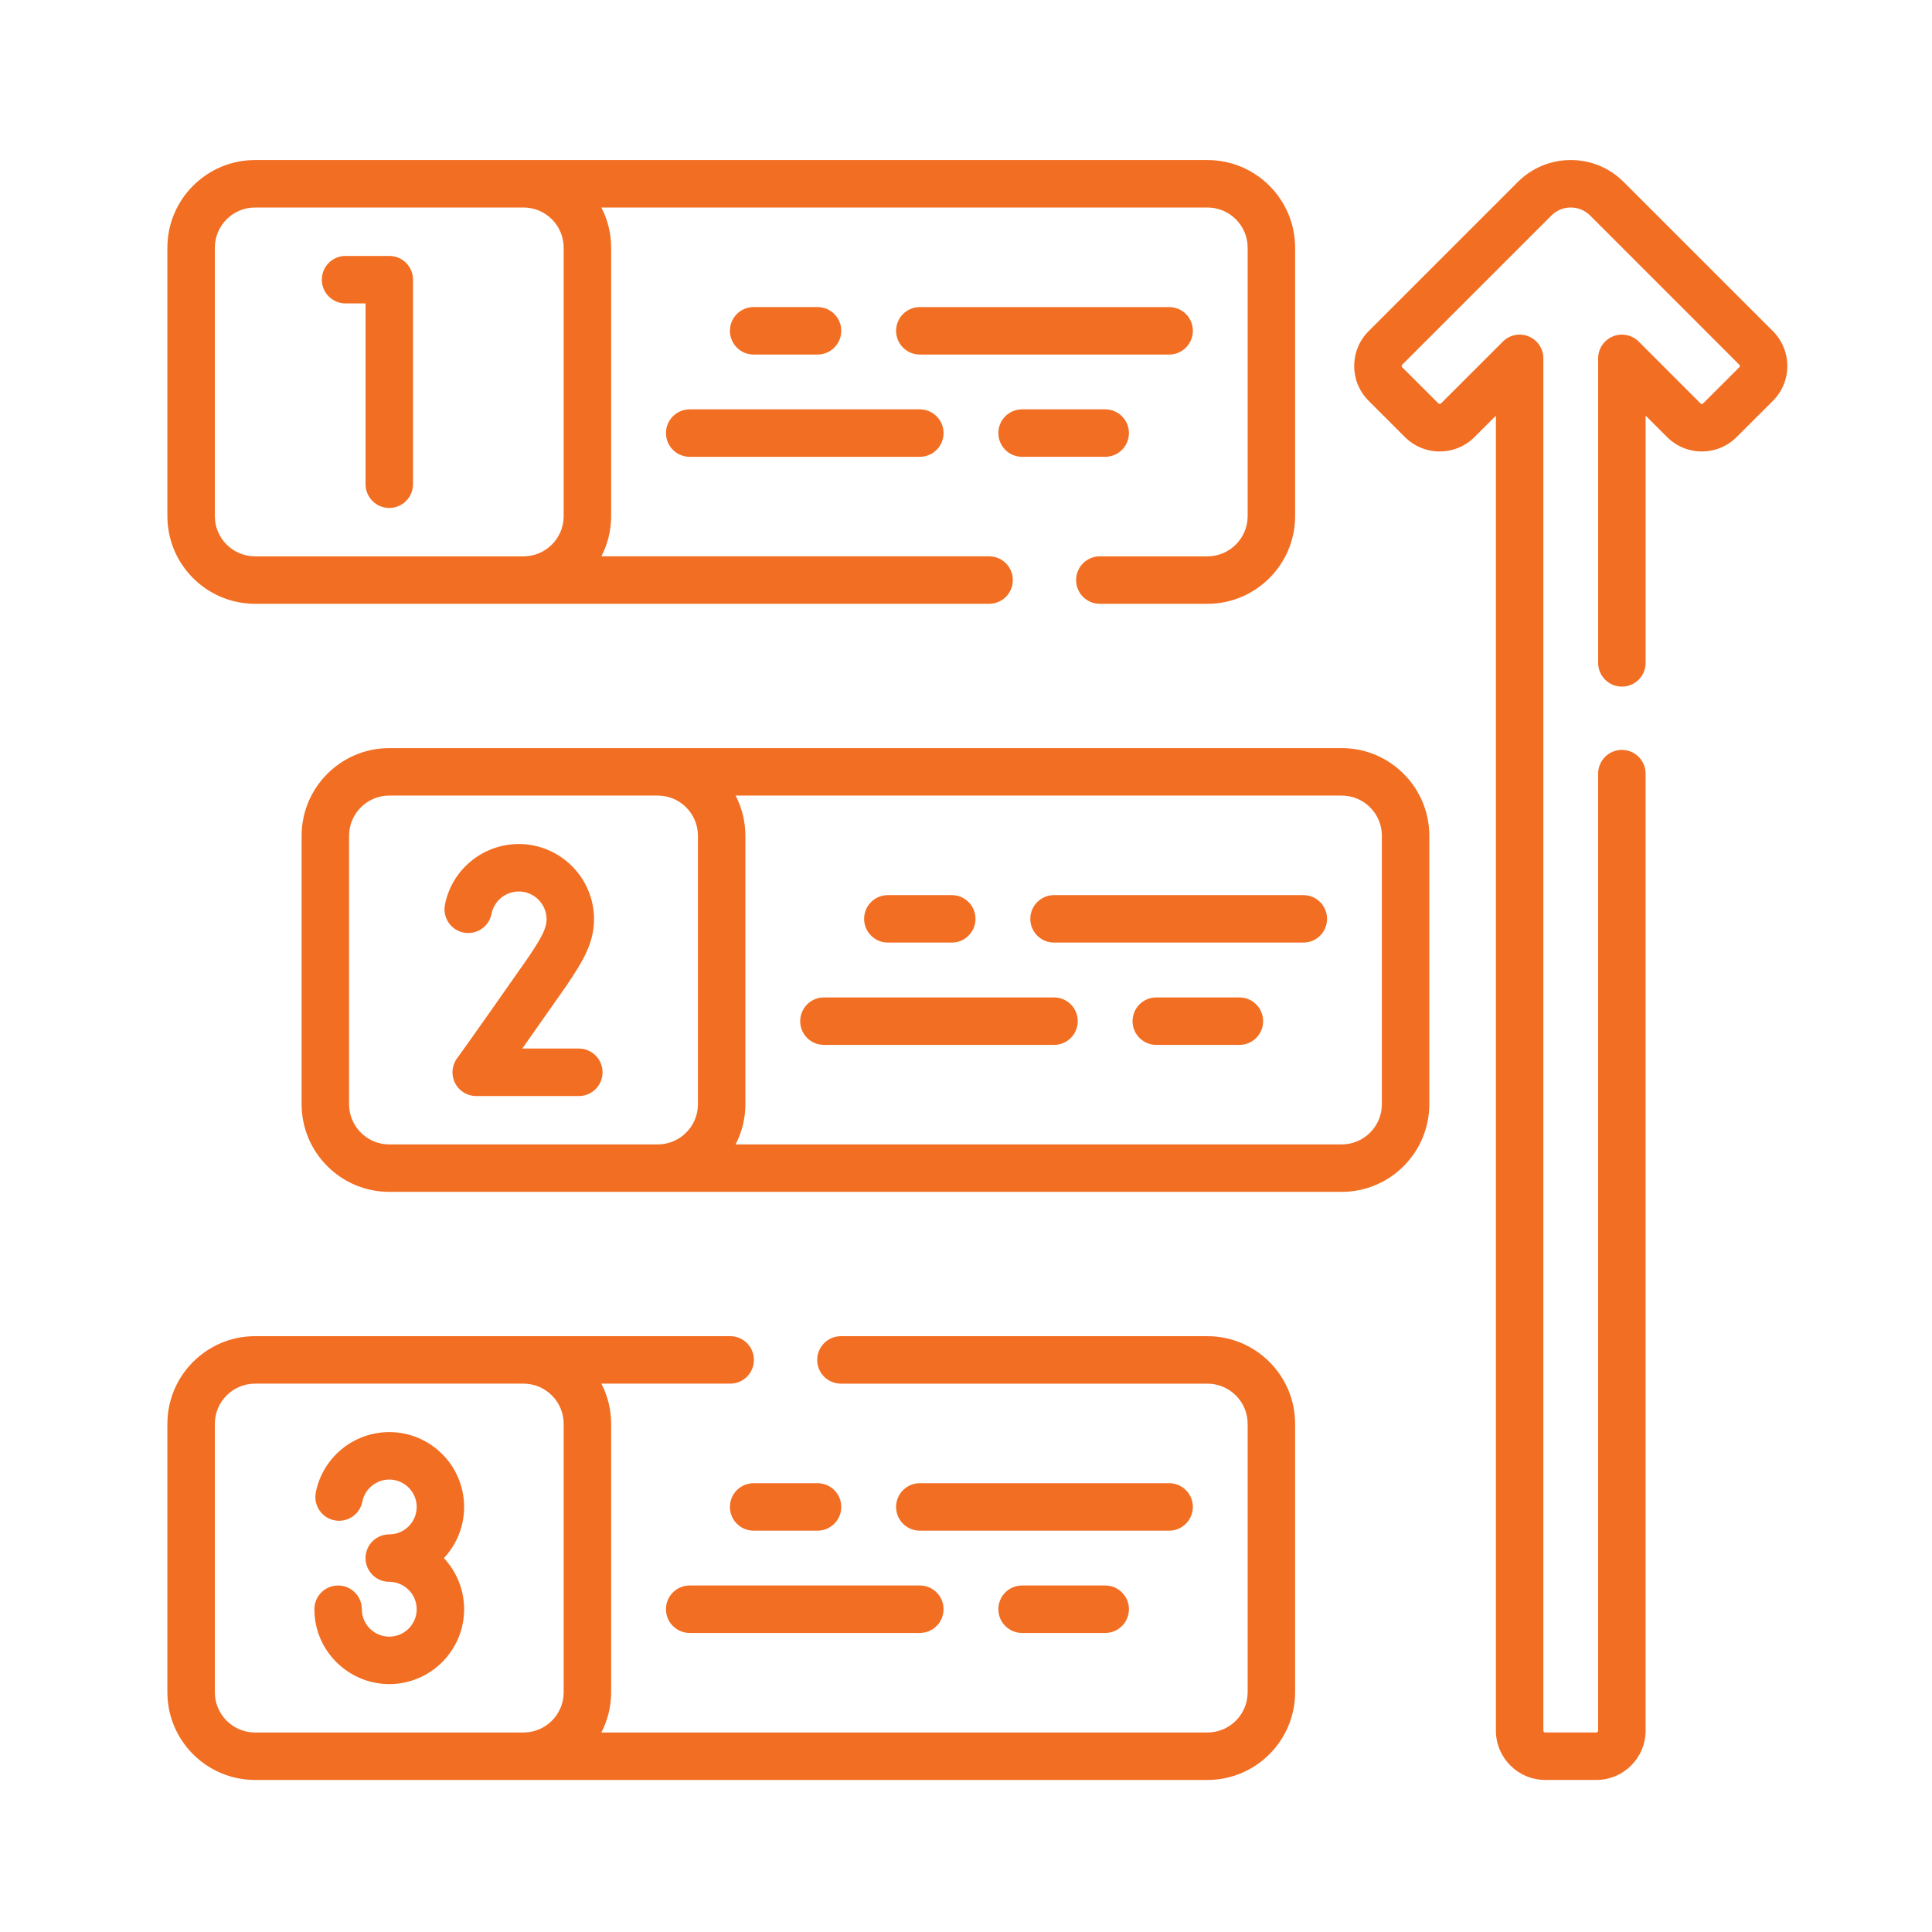
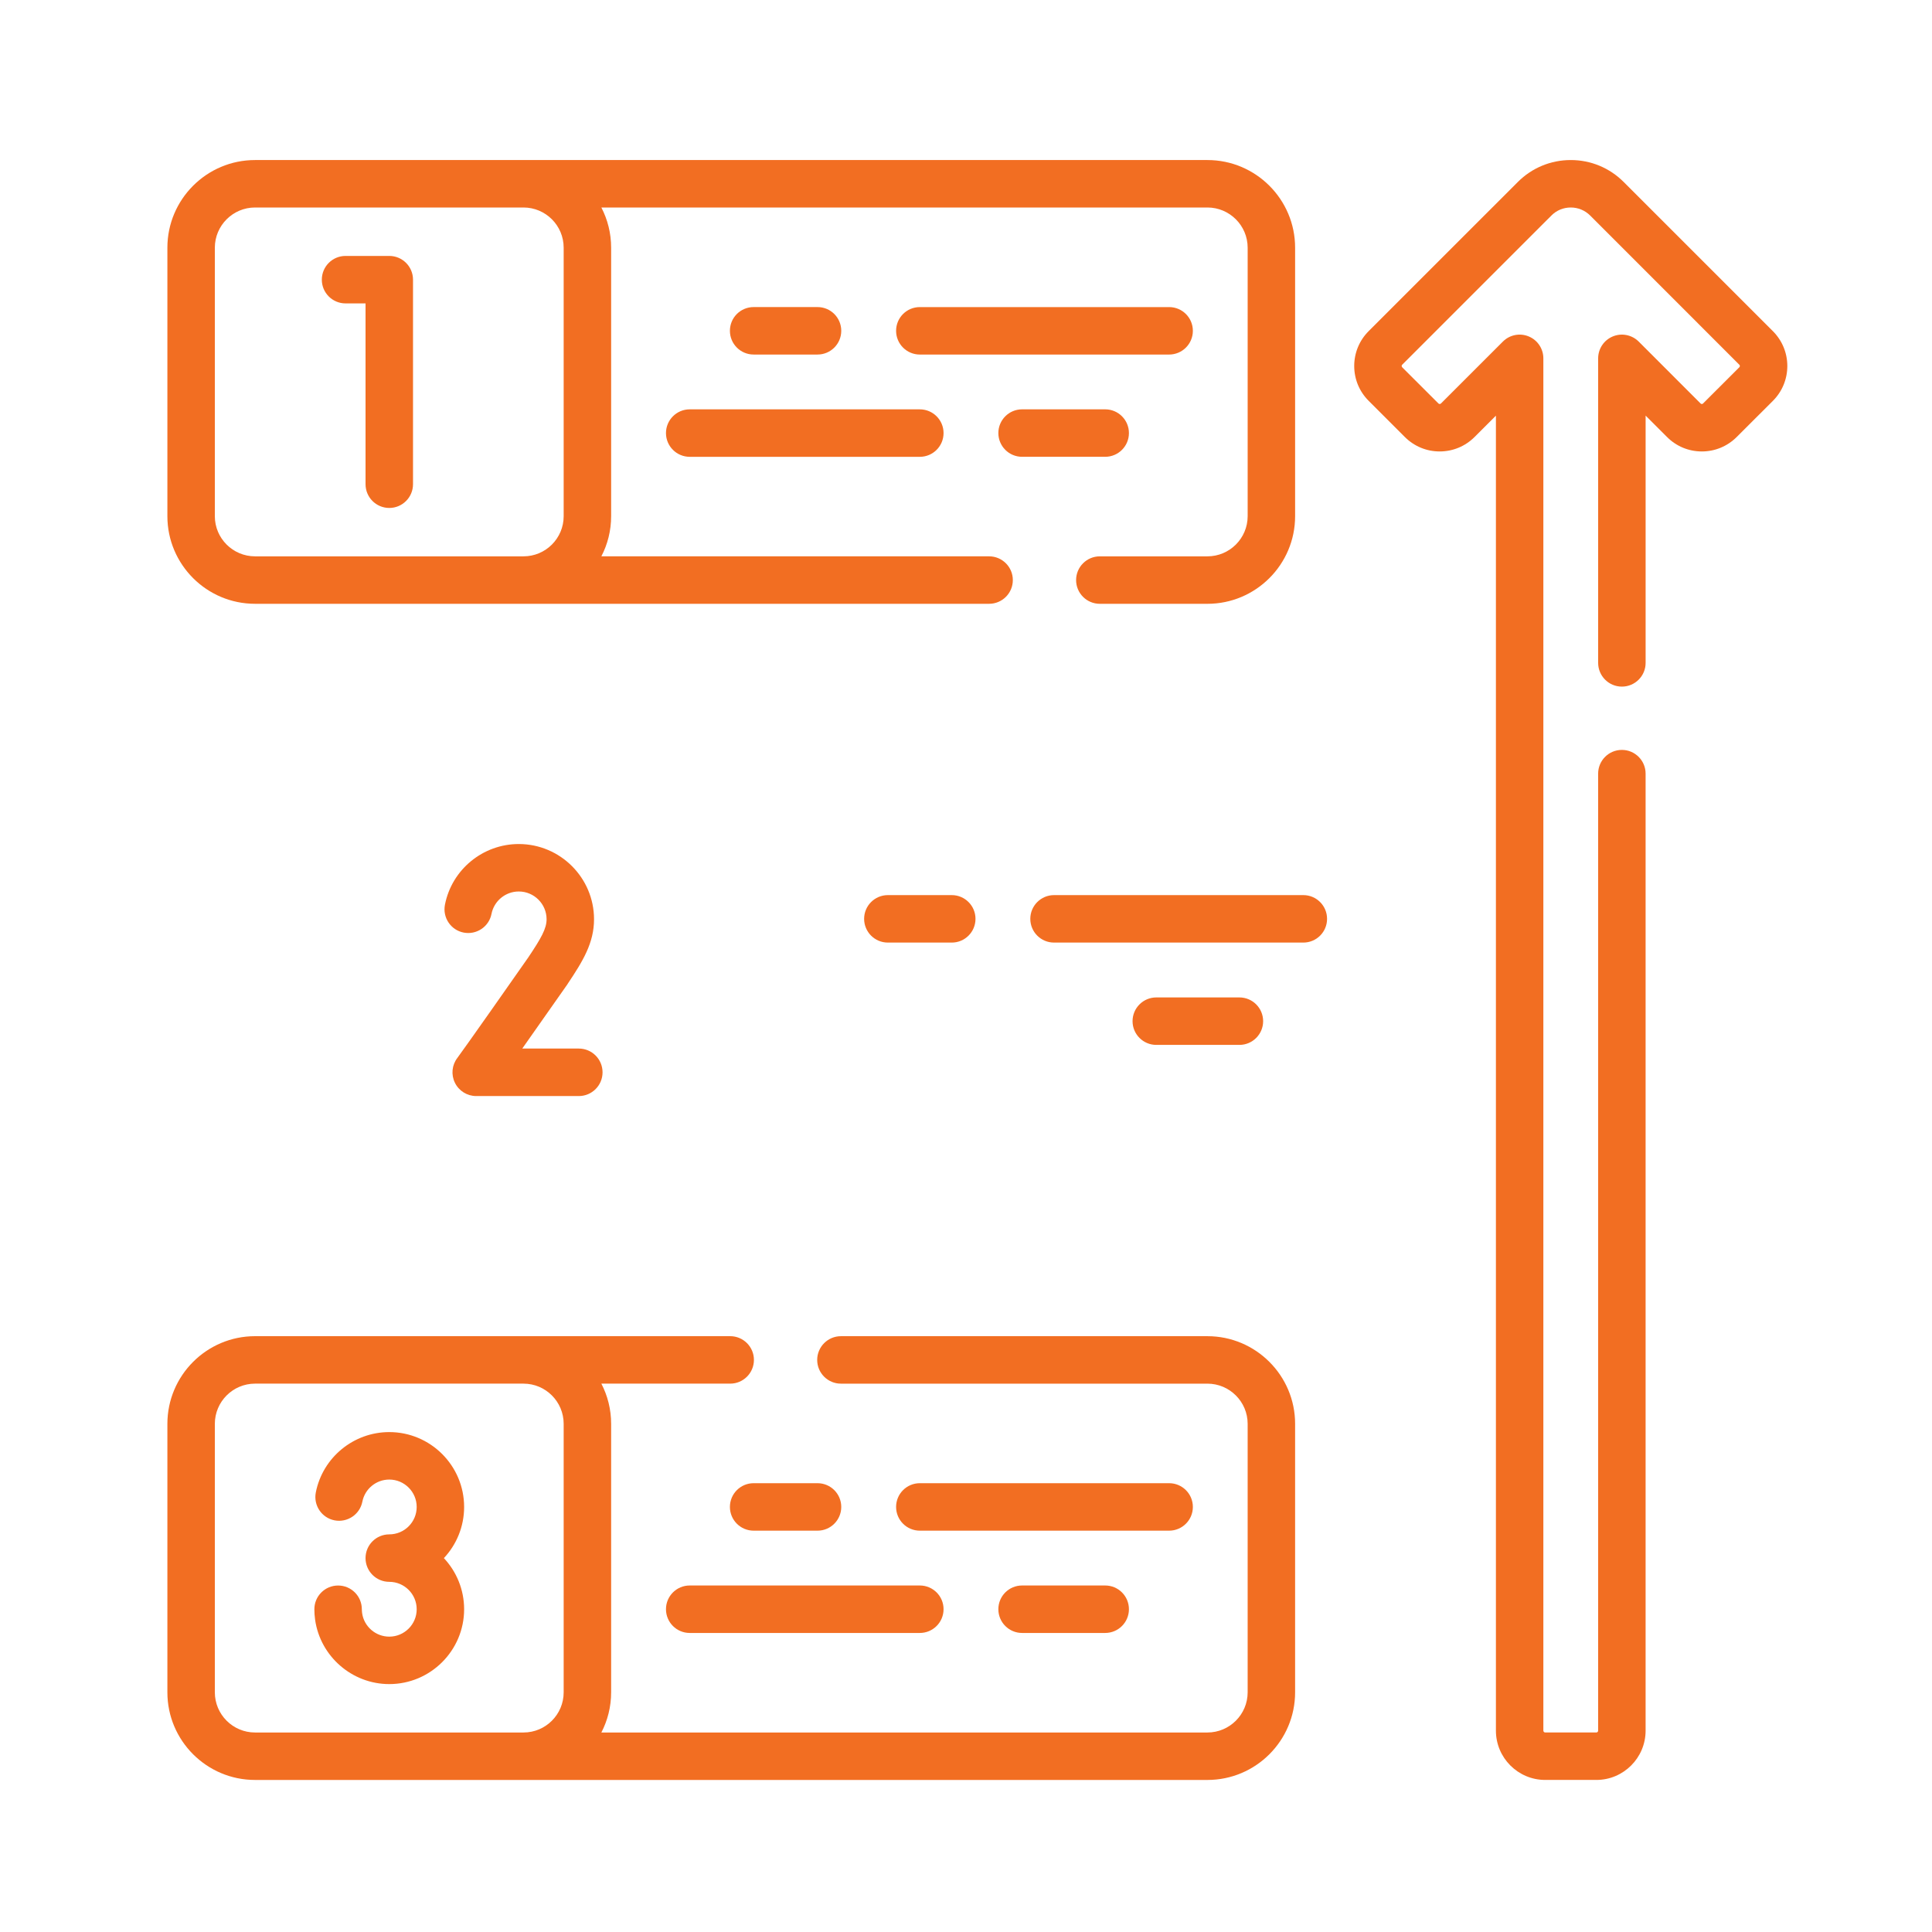
<svg xmlns="http://www.w3.org/2000/svg" version="1.1" x="0px" y="0px" width="130px" height="130px" viewBox="-11.263 -10.769 130 130" enable-background="new -11.263 -10.769 130 130" xml:space="preserve">
  <defs>
</defs>
  <path fill="#F26E22" d="M5.898,29.859h49.393c0.882,0,1.597-0.712,1.597-1.597c0-0.881-0.715-1.597-1.597-1.597h-26.09  c0.421-0.81,0.658-1.727,0.658-2.702V5.898c0-0.974-0.237-1.894-0.658-2.705h40.782c1.49,0,2.706,1.214,2.706,2.705v18.066  c0,1.49-1.216,2.702-2.706,2.702h-7.241c-0.881,0-1.597,0.715-1.597,1.597c0,0.885,0.716,1.597,1.597,1.597h7.241  c3.251,0,5.899-2.644,5.899-5.895V5.898C75.883,2.645,73.234,0,69.983,0H5.898C2.645,0,0,2.647,0,5.898v18.066  C0,27.215,2.645,29.859,5.898,29.859L5.898,29.859z M3.193,5.898c0-1.49,1.214-2.705,2.705-2.705h18.063  c1.493,0,2.704,1.214,2.704,2.705v18.066c0,1.49-1.211,2.702-2.704,2.702H5.898c-1.49,0-2.705-1.211-2.705-2.702V5.898z" />
  <path fill="#F26E22" d="M11.988,9.646h1.346v12.167c0,0.882,0.714,1.597,1.597,1.597c0.881,0,1.597-0.715,1.597-1.597V8.049  c0-0.882-0.716-1.597-1.597-1.597h-2.942c-0.882,0-1.597,0.714-1.597,1.597C10.391,8.931,11.105,9.646,11.988,9.646L11.988,9.646z" />
  <path fill="#F26E22" d="M69.002,11.491c0-0.884-0.715-1.597-1.597-1.597H50.63c-0.882,0-1.597,0.712-1.597,1.597  c0,0.881,0.715,1.597,1.597,1.597h16.775C68.287,13.087,69.002,12.372,69.002,11.491z" />
  <path fill="#F26E22" d="M43.746,13.087c0.882,0,1.597-0.715,1.597-1.597c0-0.884-0.714-1.597-1.597-1.597h-4.298  c-0.884,0-1.597,0.712-1.597,1.597c0,0.881,0.712,1.597,1.597,1.597H43.746z" />
  <path fill="#F26E22" d="M33.549,18.372c0,0.881,0.715,1.597,1.597,1.597H50.63c0.881,0,1.597-0.715,1.597-1.597  c0-0.882-0.715-1.597-1.597-1.597H35.146C34.265,16.775,33.549,17.49,33.549,18.372z" />
  <path fill="#F26E22" d="M57.511,19.968h5.592c0.882,0,1.597-0.715,1.597-1.597c0-0.882-0.715-1.597-1.597-1.597h-5.592  c-0.882,0-1.597,0.715-1.597,1.597C55.914,19.253,56.629,19.968,57.511,19.968z" />
-   <path fill="#F26E22" d="M79.015,39.57H14.93c-3.251,0-5.898,2.646-5.898,5.898v18.063c0,3.254,2.647,5.898,5.898,5.898h64.084  c3.255,0,5.898-2.645,5.898-5.898V45.468C84.913,42.215,82.27,39.57,79.015,39.57L79.015,39.57z M12.225,63.531V45.468  c0-1.493,1.215-2.705,2.705-2.705h18.065c1.49,0,2.705,1.212,2.705,2.705v18.063c0,1.494-1.214,2.705-2.705,2.705H14.93  C13.44,66.236,12.225,65.025,12.225,63.531L12.225,63.531z M81.72,63.531c0,1.494-1.211,2.705-2.705,2.705H38.233  c0.42-0.811,0.66-1.73,0.66-2.705V45.468c0-0.974-0.24-1.894-0.66-2.705h40.782c1.494,0,2.705,1.212,2.705,2.705V63.531z" />
  <path fill="#F26E22" d="M76.436,49.461H59.66c-0.881,0-1.596,0.716-1.596,1.597c0,0.885,0.715,1.597,1.596,1.597h16.775  c0.882,0,1.597-0.711,1.597-1.597C78.032,50.177,77.317,49.461,76.436,49.461z" />
  <path fill="#F26E22" d="M48.479,52.655h4.301c0.881,0,1.596-0.715,1.596-1.597c0-0.881-0.715-1.597-1.596-1.597h-4.301  c-0.882,0-1.597,0.716-1.597,1.597C46.883,51.94,47.597,52.655,48.479,52.655z" />
-   <path fill="#F26E22" d="M59.66,56.346H44.178c-0.882,0-1.597,0.715-1.597,1.597c0,0.881,0.714,1.597,1.597,1.597H59.66  c0.882,0,1.597-0.716,1.597-1.597C61.257,57.061,60.542,56.346,59.66,56.346z" />
  <path fill="#F26E22" d="M72.134,56.346h-5.593c-0.881,0-1.597,0.715-1.597,1.597c0,0.881,0.716,1.597,1.597,1.597h5.593  c0.882,0,1.597-0.716,1.597-1.597C73.73,57.061,73.016,56.346,72.134,56.346z" />
  <path fill="#F26E22" d="M27.684,59.786h-3.805c0.707-1.003,1.684-2.393,3.033-4.316c0.005-0.012,0.011-0.02,0.016-0.029  c1.043-1.555,1.78-2.774,1.78-4.354c0-2.792-2.274-5.063-5.065-5.063c-2.413,0-4.504,1.717-4.967,4.083  c-0.169,0.865,0.393,1.706,1.258,1.875c0.864,0.169,1.706-0.393,1.875-1.258c0.172-0.874,0.944-1.507,1.834-1.507  c1.031,0,1.872,0.838,1.872,1.87c0,0.627-0.363,1.271-1.229,2.563c-4.156,5.939-4.754,6.736-4.773,6.764  c-0.371,0.482-0.434,1.133-0.164,1.678c0.268,0.544,0.824,0.89,1.43,0.89h6.905c0.881,0,1.597-0.715,1.597-1.597  C29.281,60.499,28.565,59.786,27.684,59.786L27.684,59.786z" />
  <path fill="#F26E22" d="M69.983,79.14H45.321c-0.881,0-1.597,0.716-1.597,1.597c0,0.882,0.715,1.597,1.597,1.597h24.662  c1.49,0,2.706,1.214,2.706,2.704v18.064c0,1.493-1.216,2.705-2.706,2.705H29.201c0.421-0.811,0.658-1.73,0.658-2.705V85.039  c0-0.975-0.237-1.895-0.658-2.706h8.669c0.881,0,1.597-0.715,1.597-1.597c0-0.881-0.715-1.597-1.597-1.597H5.898  C2.645,79.14,0,81.786,0,85.039v18.063C0,106.355,2.645,109,5.898,109h64.085c3.251,0,5.899-2.645,5.899-5.898V85.037  C75.883,81.786,73.234,79.14,69.983,79.14L69.983,79.14z M3.193,103.102V85.039c0-1.492,1.214-2.706,2.705-2.706h18.063  c1.493,0,2.704,1.214,2.704,2.706v18.063c0,1.493-1.211,2.705-2.704,2.705H5.898C4.408,105.807,3.193,104.595,3.193,103.102z" />
  <path fill="#F26E22" d="M69.002,90.629c0-0.883-0.715-1.597-1.597-1.597H50.63c-0.882,0-1.597,0.714-1.597,1.597  c0,0.882,0.715,1.597,1.597,1.597h16.775C68.287,92.226,69.002,91.511,69.002,90.629z" />
  <path fill="#F26E22" d="M43.746,89.032h-4.298c-0.884,0-1.597,0.714-1.597,1.597c0,0.882,0.712,1.597,1.597,1.597h4.298  c0.882,0,1.597-0.715,1.597-1.597C45.343,89.746,44.628,89.032,43.746,89.032z" />
  <path fill="#F26E22" d="M33.549,97.512c0,0.882,0.715,1.597,1.597,1.597H50.63c0.881,0,1.597-0.715,1.597-1.597  c0-0.885-0.715-1.597-1.597-1.597H35.146C34.265,95.915,33.549,96.627,33.549,97.512z" />
  <path fill="#F26E22" d="M57.511,95.915c-0.882,0-1.597,0.712-1.597,1.597c0,0.882,0.715,1.597,1.597,1.597h5.592  c0.882,0,1.597-0.715,1.597-1.597c0-0.885-0.715-1.597-1.597-1.597H57.511z" />
  <path fill="#F26E22" d="M14.93,85.593c-2.402,0-4.482,1.709-4.943,4.062c-0.169,0.865,0.393,1.706,1.258,1.876  c0.868,0.168,1.706-0.394,1.875-1.259c0.169-0.859,0.93-1.485,1.81-1.485c1.018,0,1.845,0.828,1.845,1.843  c0,1.019-0.827,1.845-1.845,1.845c-0.882,0-1.597,0.715-1.597,1.597c0,0.881,0.714,1.597,1.597,1.597  c1.018,0,1.845,0.828,1.845,1.845c0,1.016-0.827,1.843-1.845,1.843c-0.915,0-1.701-0.68-1.826-1.582  c-0.011-0.088-0.02-0.175-0.02-0.261c0-0.885-0.715-1.597-1.597-1.597c-0.881,0-1.597,0.712-1.597,1.597  c0,0.232,0.017,0.469,0.049,0.699c0.347,2.474,2.49,4.337,4.99,4.337c2.778,0,5.038-2.26,5.038-5.036  c0-1.329-0.519-2.541-1.362-3.441c0.843-0.9,1.362-2.112,1.362-3.441C19.968,87.854,17.708,85.593,14.93,85.593L14.93,85.593z" />
  <path fill="#F26E22" d="M108.029,11.512L97.992,1.477C97.04,0.524,95.775,0,94.43,0s-2.611,0.524-3.563,1.477L80.833,11.51  c-0.629,0.628-0.972,1.46-0.974,2.344c0,0.89,0.345,1.722,0.974,2.35l2.429,2.429c0.628,0.628,1.461,0.975,2.346,0.975h0.002  c0.887,0,1.72-0.347,2.347-0.972l1.437-1.436v88.483c0,1.828,1.486,3.316,3.319,3.316h3.438c1.828,0,3.315-1.488,3.315-3.316V41.287  c0-0.881-0.715-1.597-1.597-1.597c-0.881,0-1.597,0.715-1.597,1.597v64.396c0,0.067-0.054,0.123-0.122,0.123h-3.438  c-0.068,0-0.126-0.056-0.126-0.123v-92.34c0-0.644-0.388-1.228-0.985-1.474c-0.596-0.248-1.284-0.111-1.739,0.347l-4.162,4.16  c-0.011,0.011-0.038,0.038-0.09,0.038c-0.049,0-0.076-0.027-0.088-0.038l-2.432-2.429c-0.007-0.011-0.037-0.038-0.037-0.09  c0-0.049,0.025-0.076,0.037-0.087L93.127,3.734c0.345-0.35,0.809-0.541,1.303-0.541c0.492,0,0.956,0.191,1.306,0.541l10.035,10.038  c0.009,0.009,0.036,0.036,0.036,0.085c0,0.052-0.027,0.079-0.036,0.087l-2.438,2.435c-0.007,0.008-0.032,0.036-0.083,0.036  c-0.049,0-0.077-0.027-0.088-0.038L99,12.213c-0.459-0.455-1.145-0.592-1.741-0.344c-0.596,0.246-0.986,0.828-0.986,1.474v20.492  c0,0.881,0.716,1.597,1.597,1.597c0.882,0,1.597-0.715,1.597-1.597V17.197l1.438,1.436c0.625,0.628,1.458,0.975,2.346,0.975  c0.886,0,1.718-0.347,2.344-0.972l2.436-2.432c0.626-0.628,0.971-1.46,0.971-2.35C109,12.97,108.653,12.138,108.029,11.512  L108.029,11.512z" />
</svg>